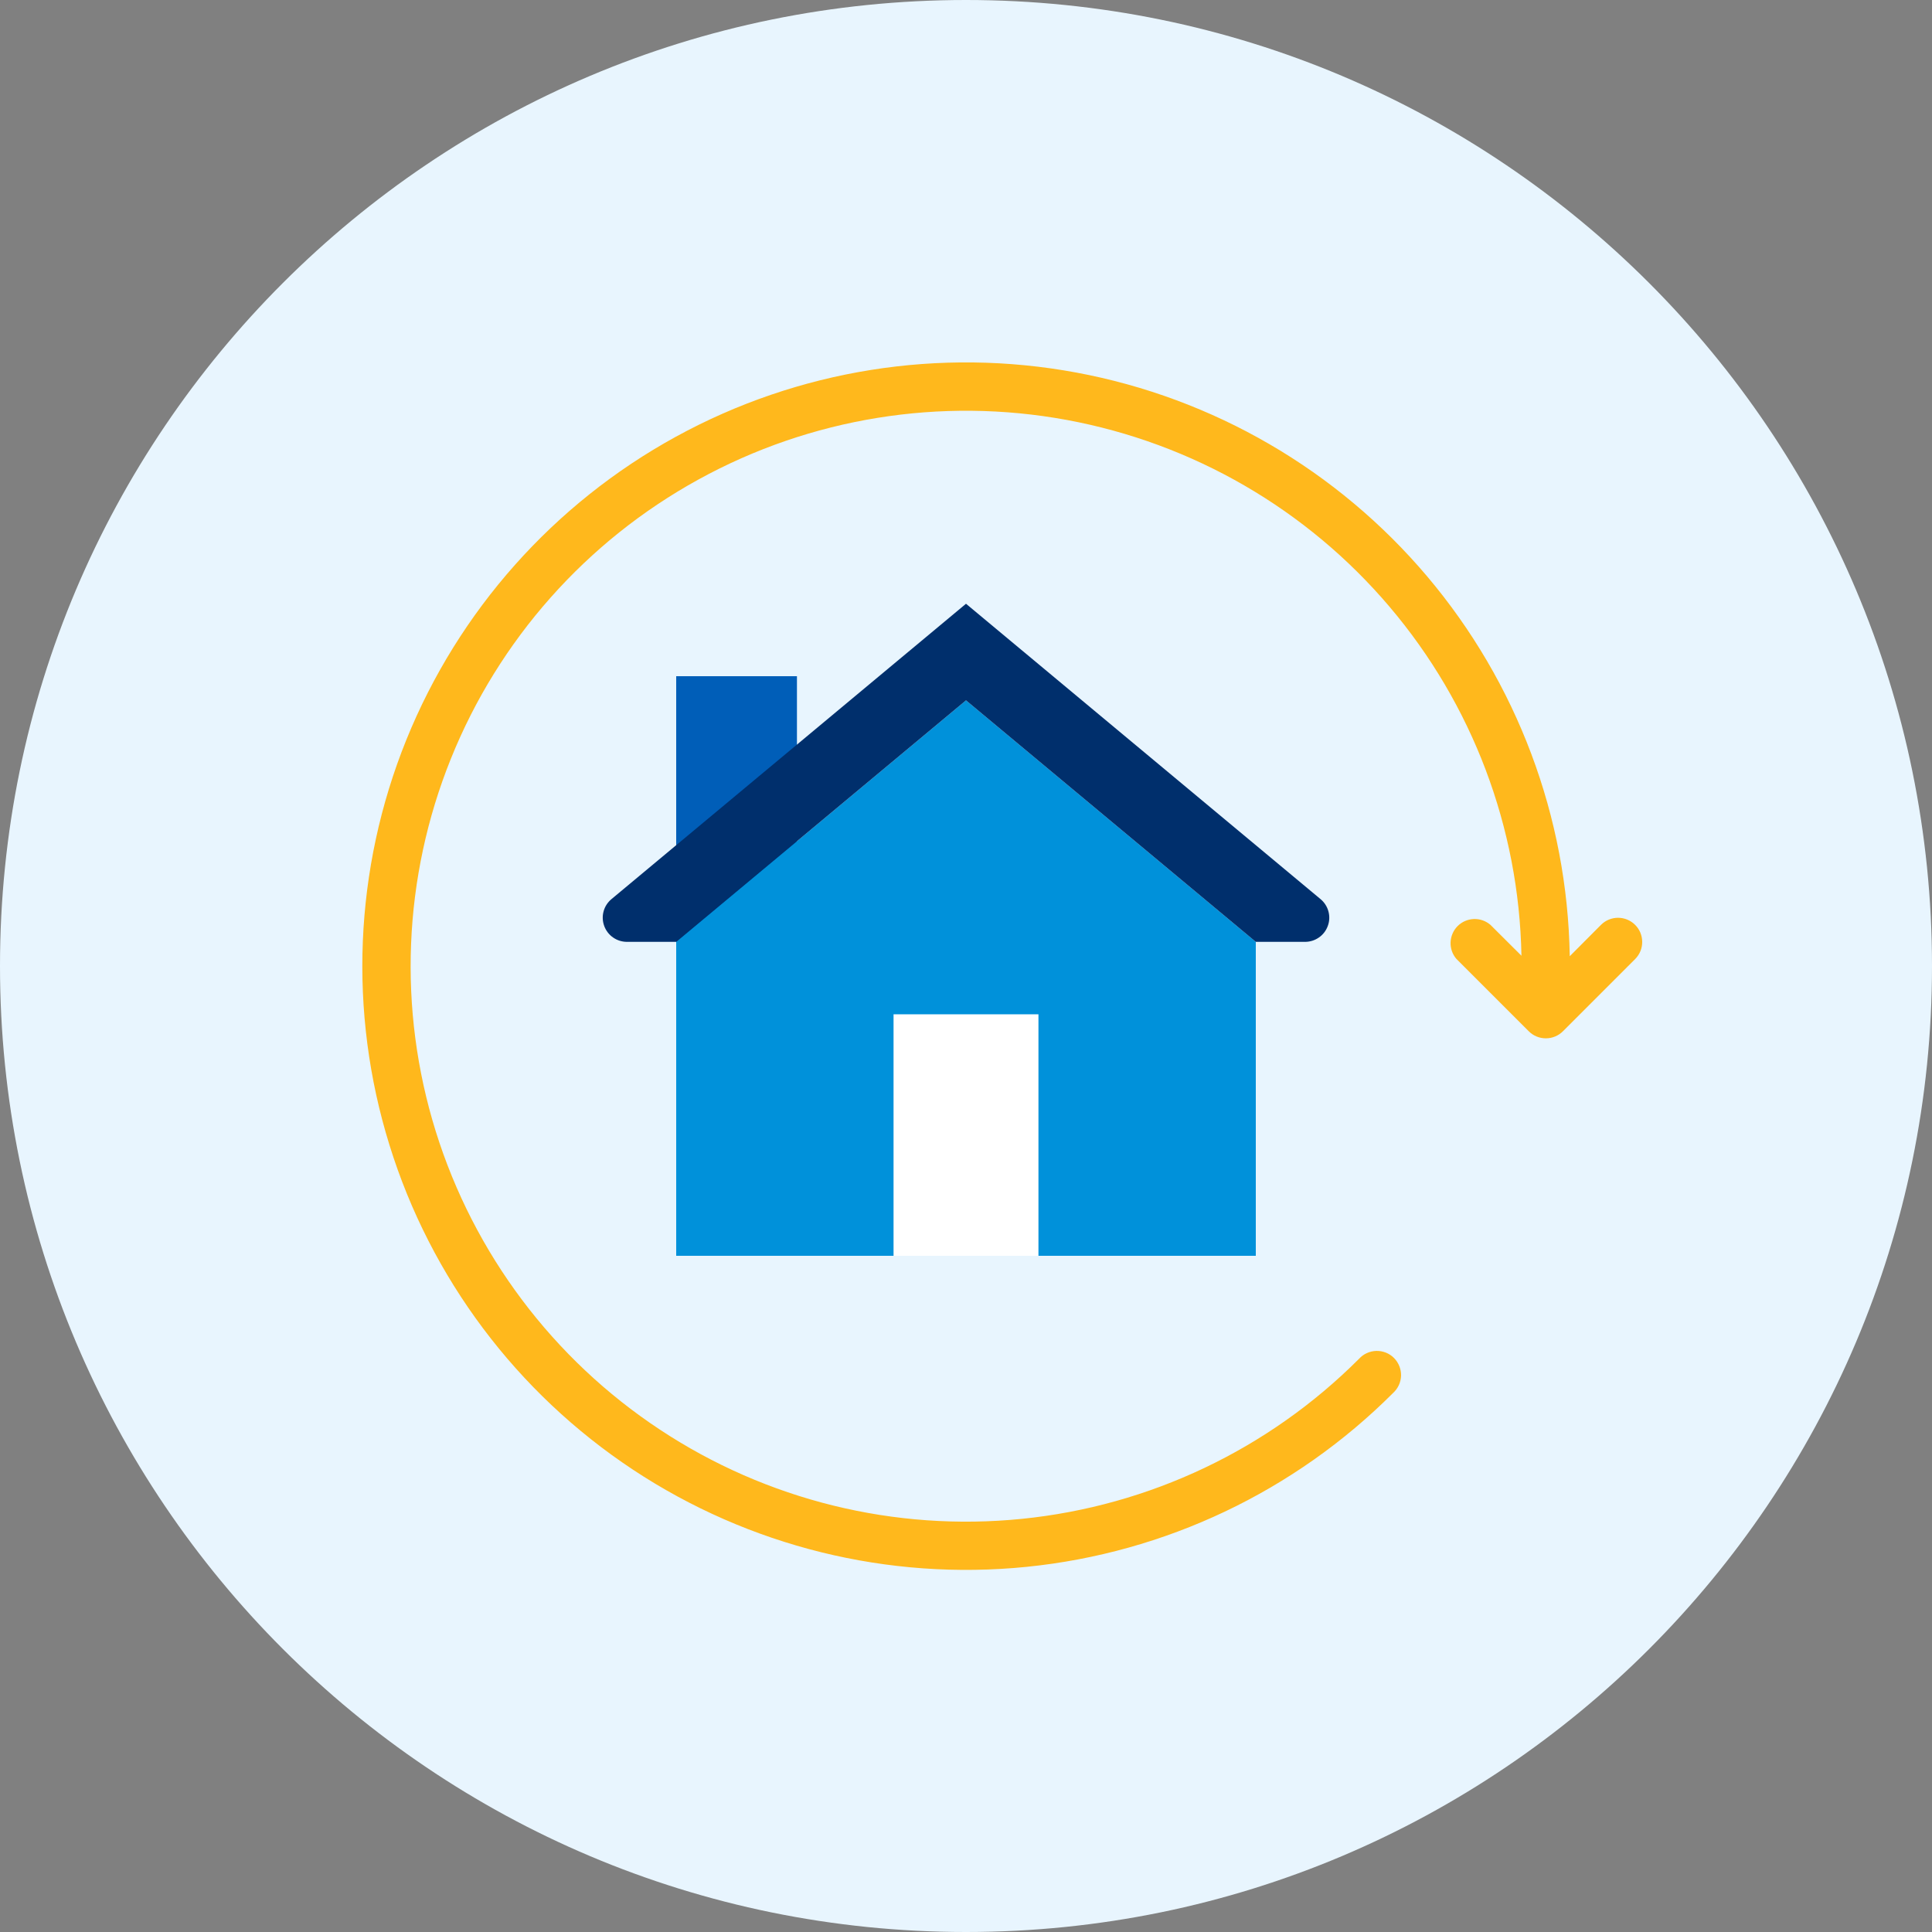
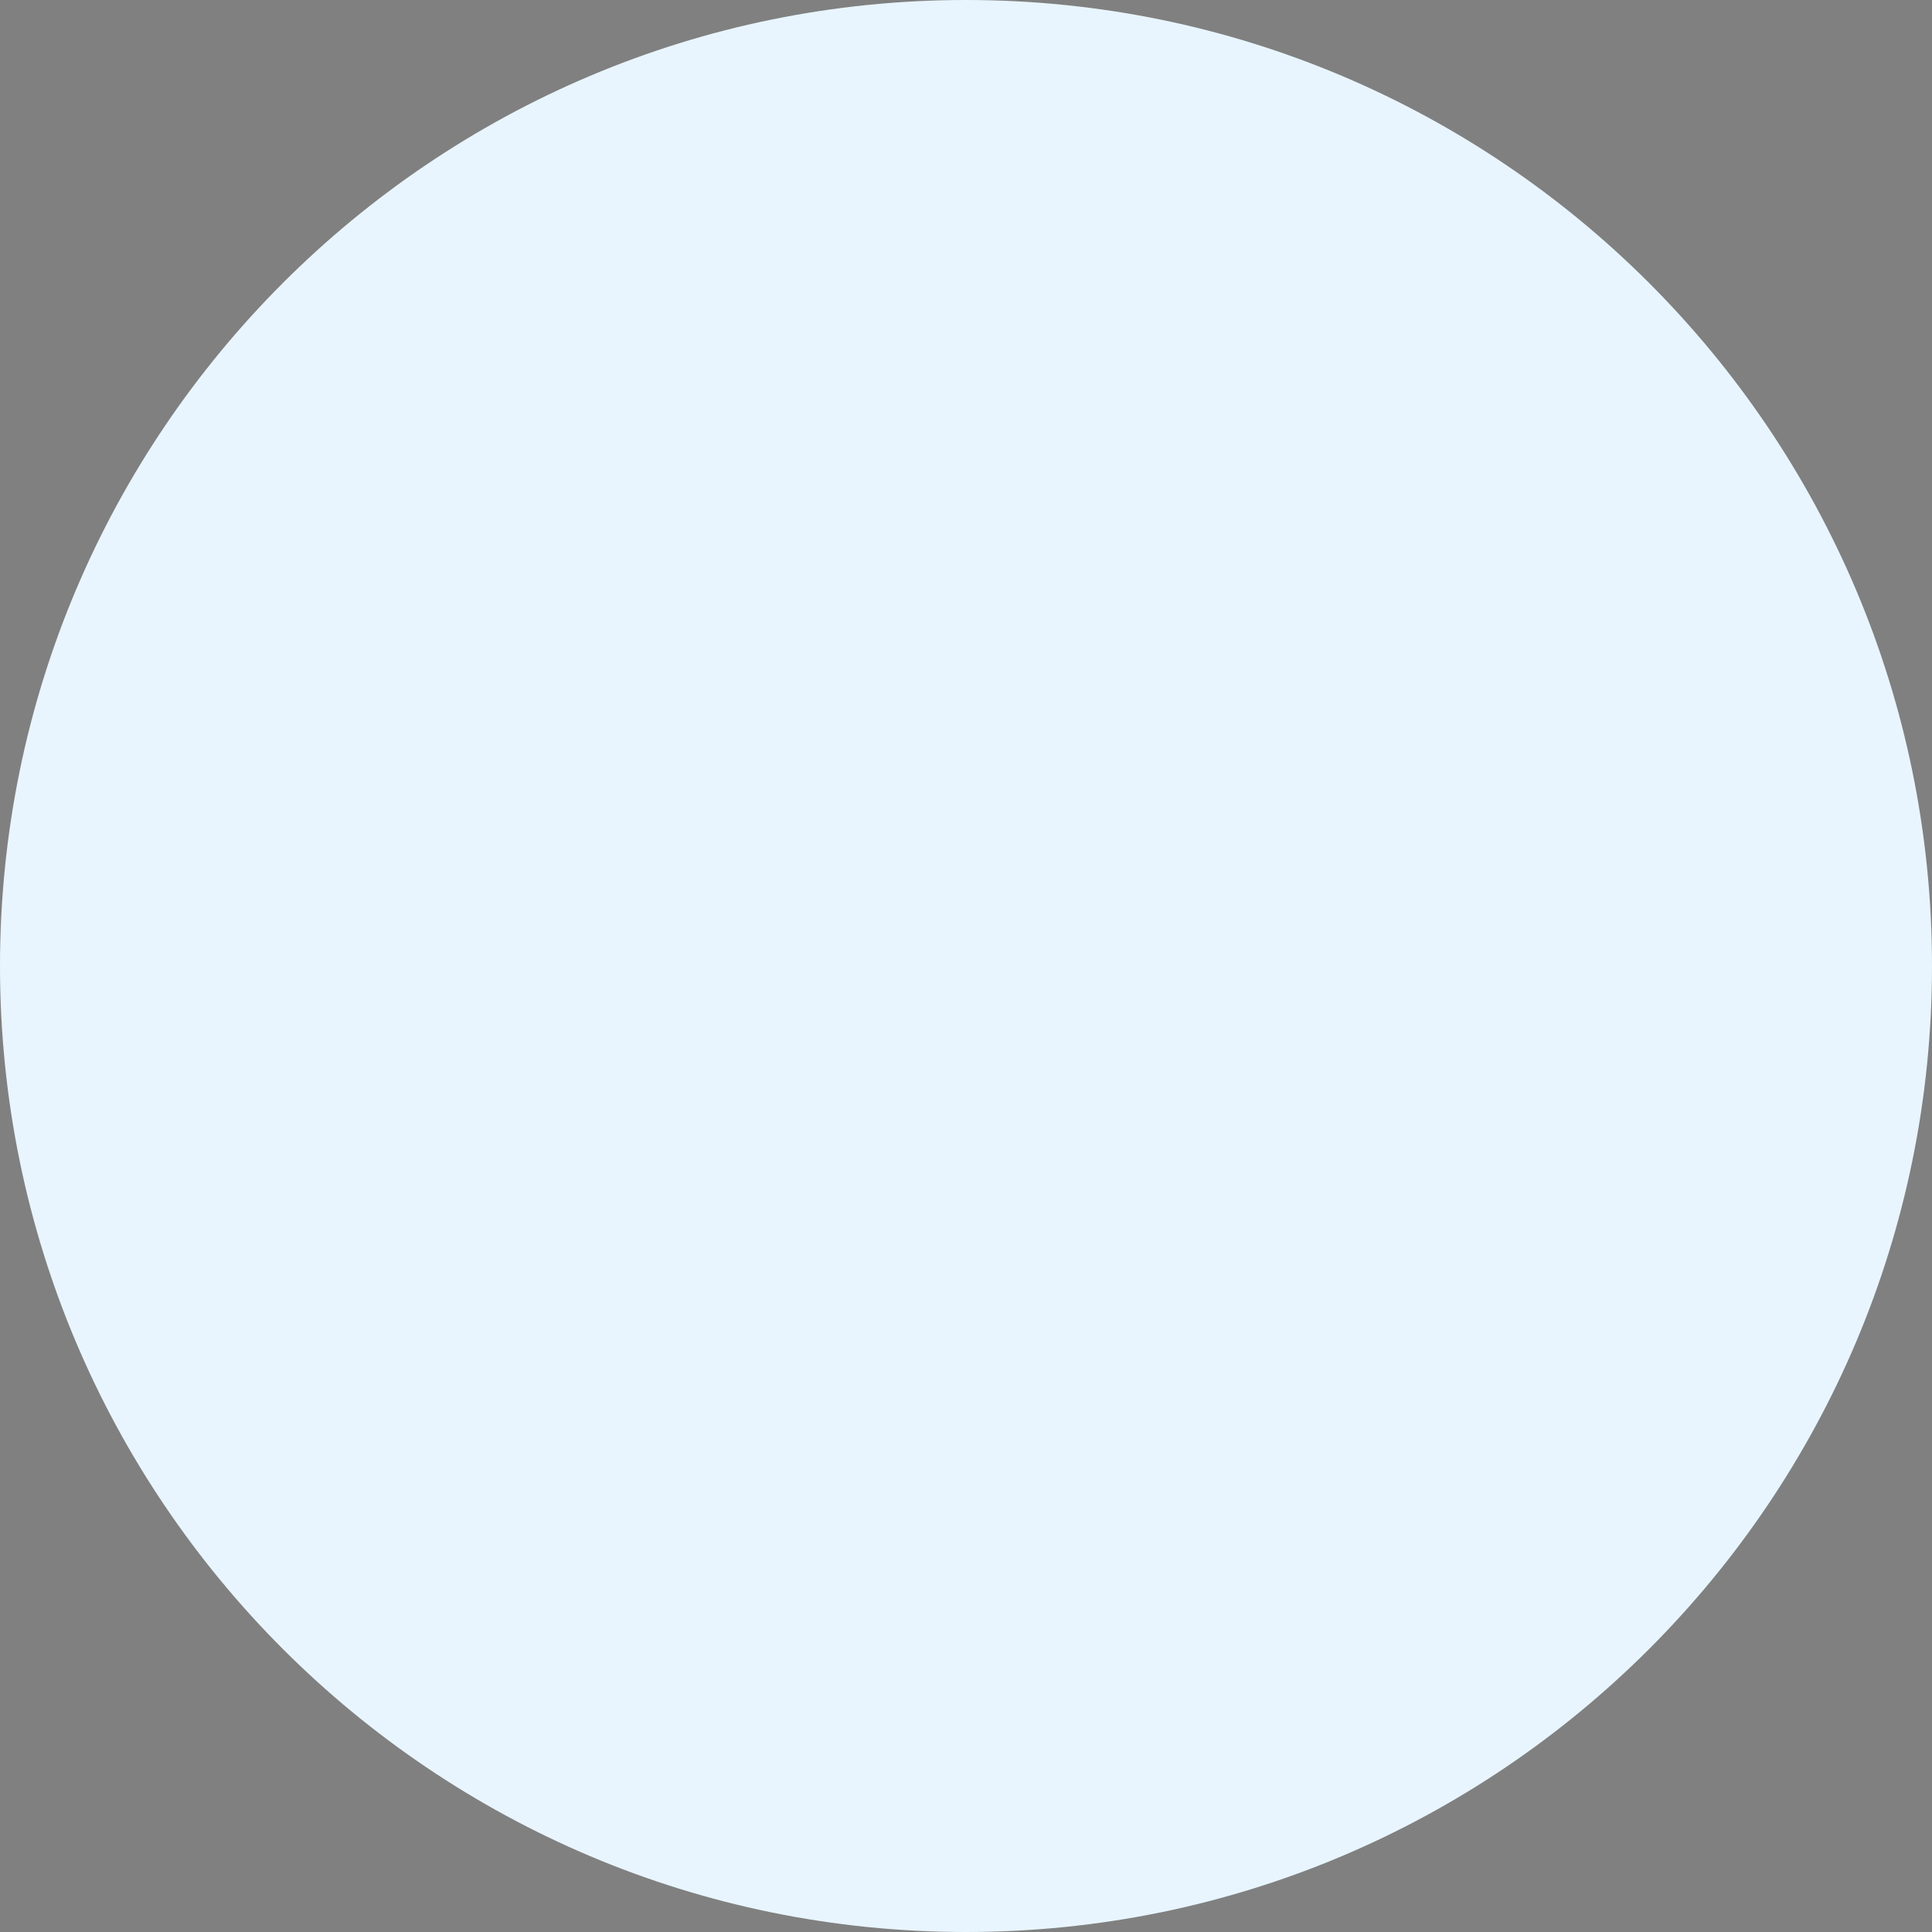
<svg xmlns="http://www.w3.org/2000/svg" width="48" height="48" viewBox="0 0 48 48" fill="none">
  <rect x="0" y="0" width="48" height="48" fill="#808080" stroke="none" />
  <path d="M24 48C37.255 48 48 37.255 48 24C48 10.745 37.255 0 24 0C10.745 0 0 10.745 0 24C0 37.255 10.745 48 24 48Z" fill="#e8f5fe" />
-   <path d="M40.623 22.977C40.511 22.865 40.358 22.802 40.2 22.802C40.041 22.802 39.889 22.865 39.777 22.977L39 23.757C38.943 20.297 37.692 16.964 35.459 14.322C33.225 11.679 30.147 9.89 26.746 9.257C23.344 8.624 19.829 9.186 16.794 10.849C13.76 12.511 11.394 15.172 10.096 18.379C8.799 21.587 8.65 25.144 9.676 28.448C10.701 31.753 12.837 34.601 15.722 36.511C18.607 38.421 22.063 39.275 25.506 38.928C28.948 38.581 32.165 37.055 34.611 34.608C34.671 34.553 34.72 34.487 34.754 34.413C34.788 34.34 34.806 34.26 34.809 34.178C34.811 34.097 34.796 34.016 34.766 33.941C34.736 33.865 34.691 33.797 34.634 33.739C34.577 33.681 34.508 33.636 34.433 33.606C34.357 33.576 34.276 33.561 34.195 33.563C34.114 33.565 34.034 33.583 33.96 33.617C33.886 33.65 33.82 33.699 33.765 33.759C31.516 36.01 28.559 37.414 25.393 37.735C22.227 38.056 19.048 37.273 16.394 35.518C13.739 33.764 11.773 31.146 10.826 28.108C9.88 25.07 10.013 21.799 11.203 18.848C12.392 15.896 14.564 13.447 17.352 11.914C20.14 10.38 23.372 9.857 26.501 10.433C29.631 11.01 32.465 12.649 34.523 15.075C36.583 17.501 37.74 20.564 37.8 23.745L37.029 22.977C36.914 22.879 36.767 22.827 36.616 22.833C36.465 22.839 36.321 22.901 36.214 23.008C36.108 23.115 36.045 23.259 36.039 23.41C36.033 23.561 36.085 23.708 36.183 23.823L37.983 25.623C38.095 25.735 38.248 25.797 38.406 25.797C38.565 25.797 38.717 25.735 38.829 25.623L40.629 23.823C40.74 23.71 40.802 23.557 40.8 23.399C40.799 23.24 40.736 23.088 40.623 22.977Z" fill="#ffb81c" />
-   <path d="M19.8 16.8H16.8V24H19.8V16.8Z" fill="#005eb8" />
-   <path d="M24 17.4L16.8 23.4V31.2H31.2V23.4L24 17.4Z" fill="#0091da" />
-   <path d="M25.8 25.2H22.2V31.2H25.8V25.2Z" fill="#fff" />
-   <path d="M31.2 23.4L24 17.4L16.8 23.4H15.576C15.453 23.4 15.332 23.362 15.231 23.291C15.13 23.221 15.053 23.12 15.011 23.004C14.969 22.888 14.963 22.762 14.996 22.642C15.028 22.523 15.097 22.417 15.192 22.338L24 15L32.808 22.338C32.903 22.417 32.972 22.523 33.004 22.642C33.037 22.762 33.032 22.888 32.989 23.004C32.947 23.12 32.871 23.221 32.769 23.291C32.668 23.362 32.548 23.4 32.424 23.4H31.2Z" fill="#002f6c" />
</svg>